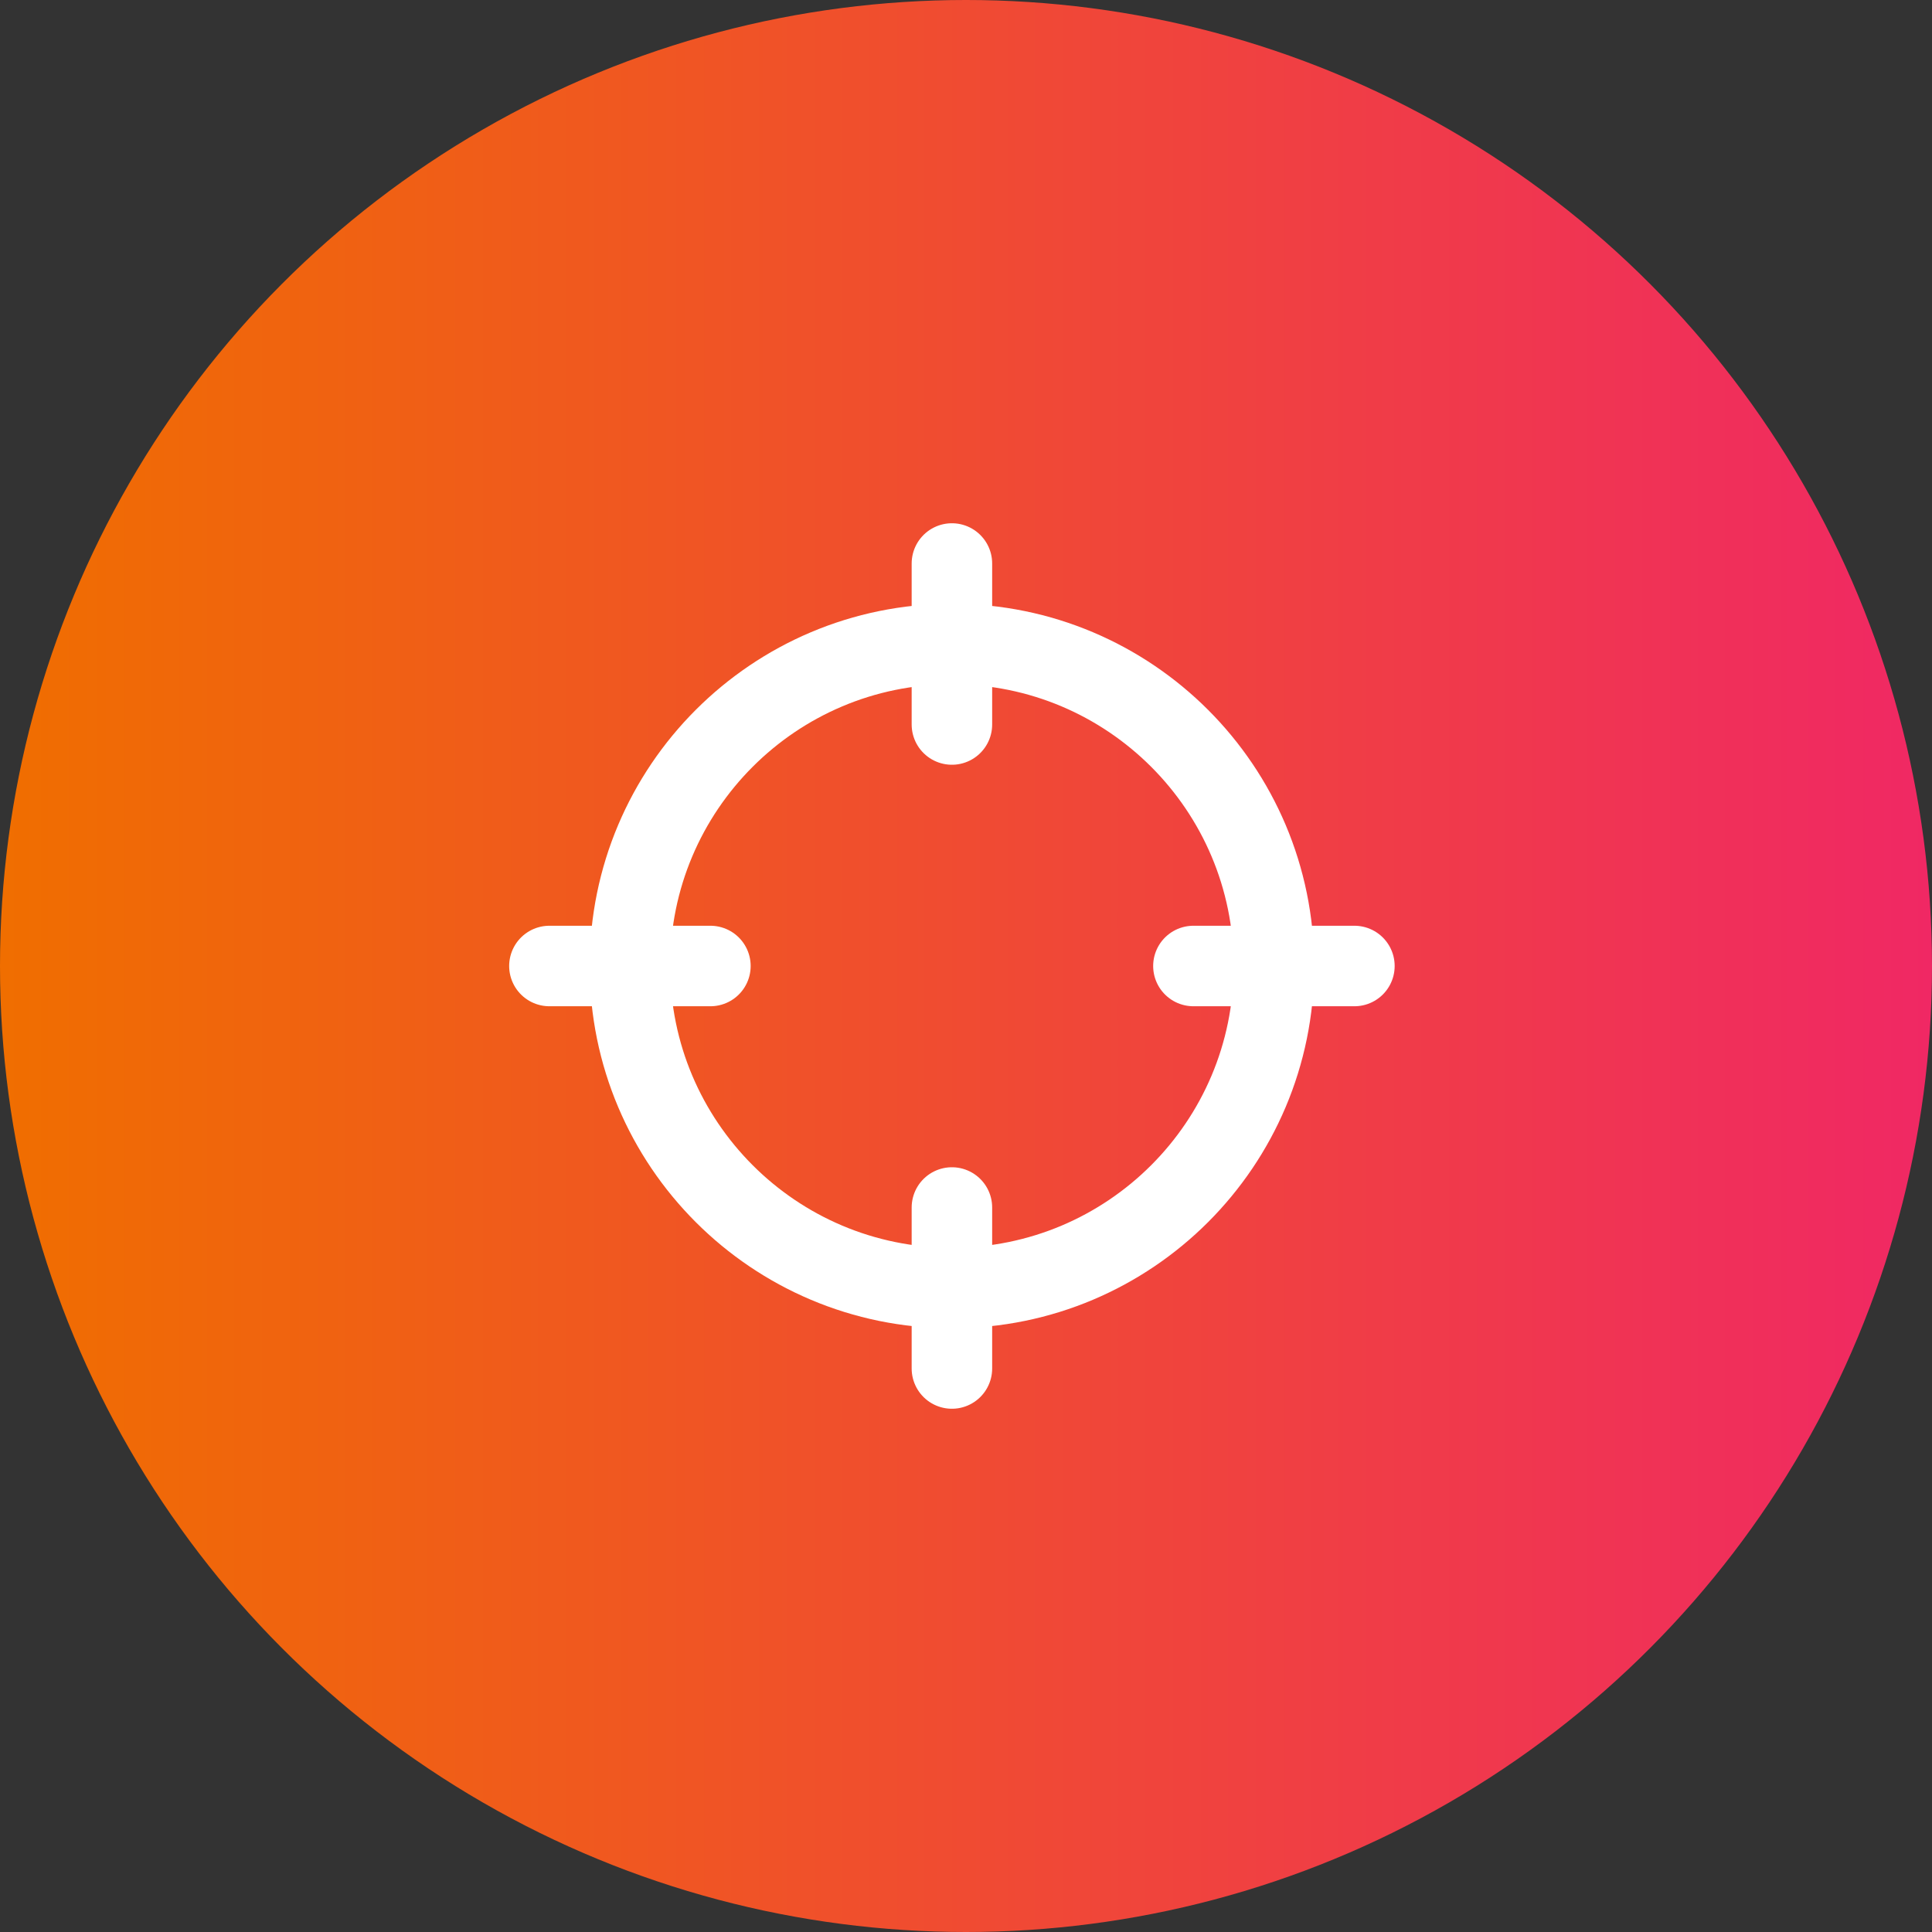
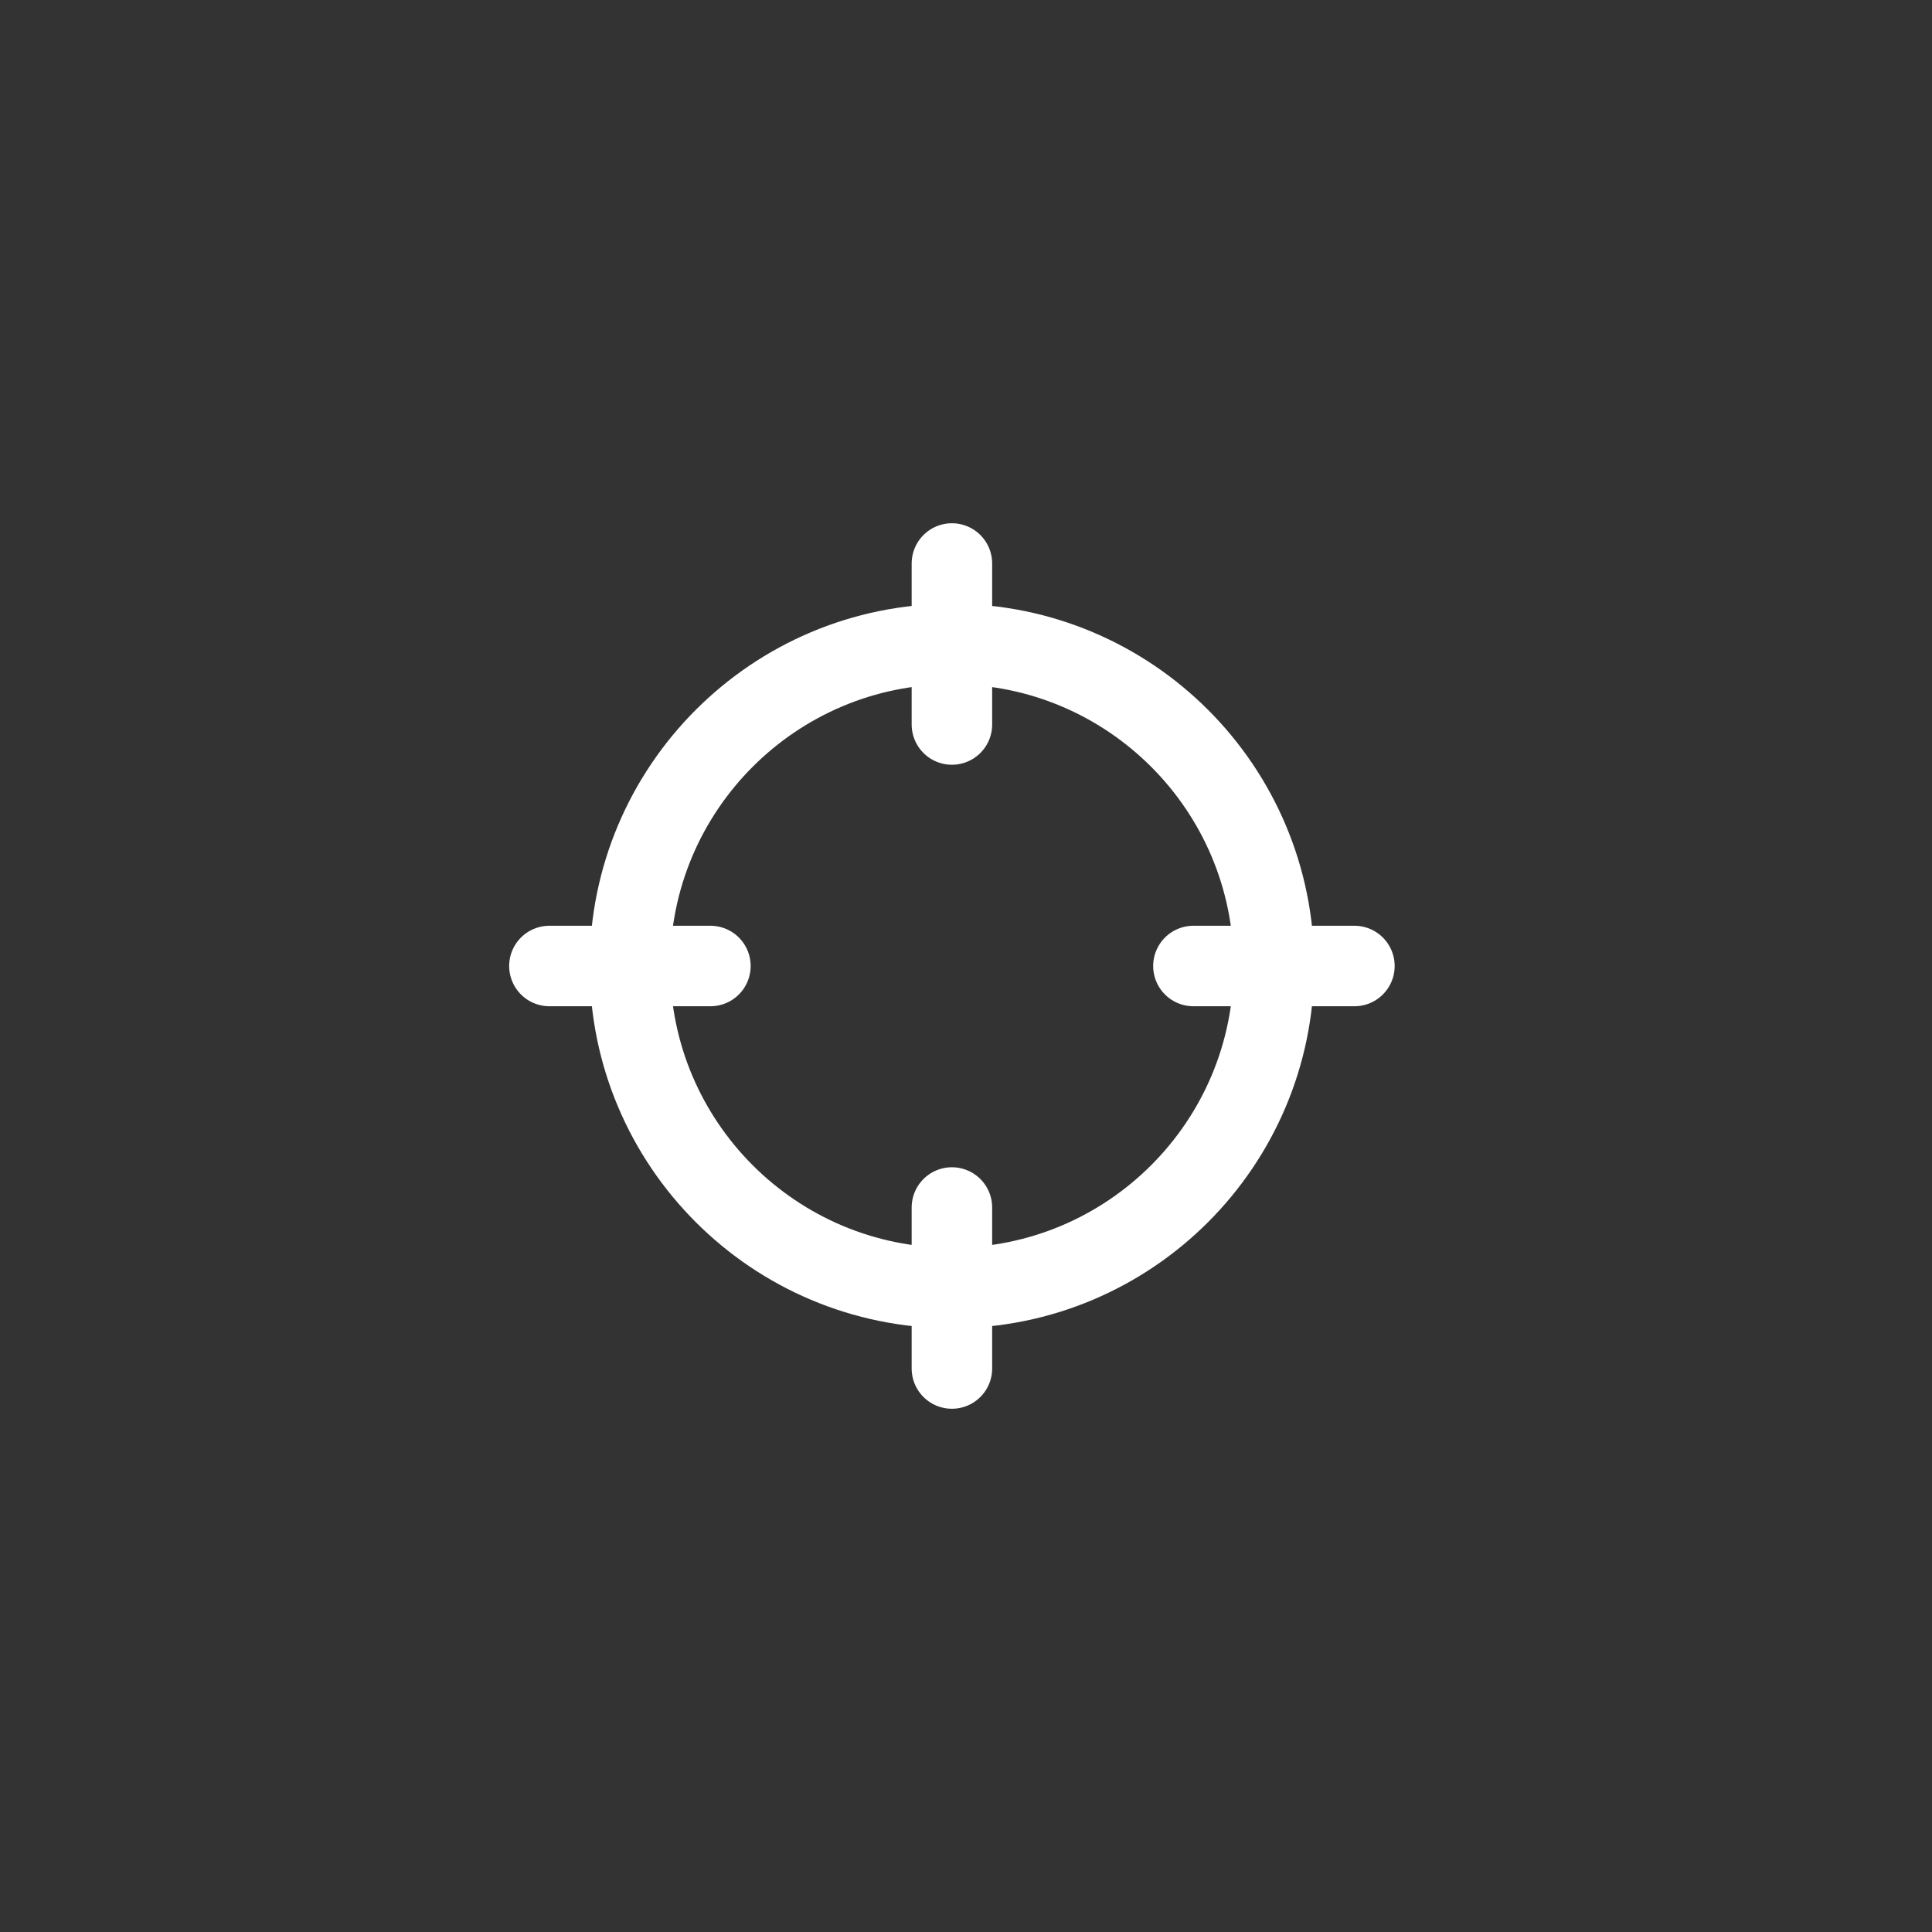
<svg xmlns="http://www.w3.org/2000/svg" width="48" height="48" viewBox="0 0 48 48" fill="none">
  <rect x="0" y="0" width="48" height="48" fill="#333333" stroke="none" />
-   <circle cx="24" cy="24" r="24" fill="url(#paint0_linear_863_21527)" />
  <path d="M33.65 24H29.65M17.65 24H13.65M23.65 18V14M23.65 34V30M31.65 24C31.65 28.418 28.069 32 23.65 32C19.232 32 15.65 28.418 15.65 24C15.65 19.582 19.232 16 23.65 16C28.069 16 31.65 19.582 31.65 24Z" stroke="white" stroke-width="2" stroke-linecap="round" stroke-linejoin="round" />
  <defs>
    <linearGradient id="paint0_linear_863_21527" x1="48.001" y1="24" x2="3.07764e-08" y2="24" gradientUnits="userSpaceOnUse">
      <stop stop-color="#F02864" />
      <stop offset="1" stop-color="#F06E00" />
    </linearGradient>
  </defs>
</svg>